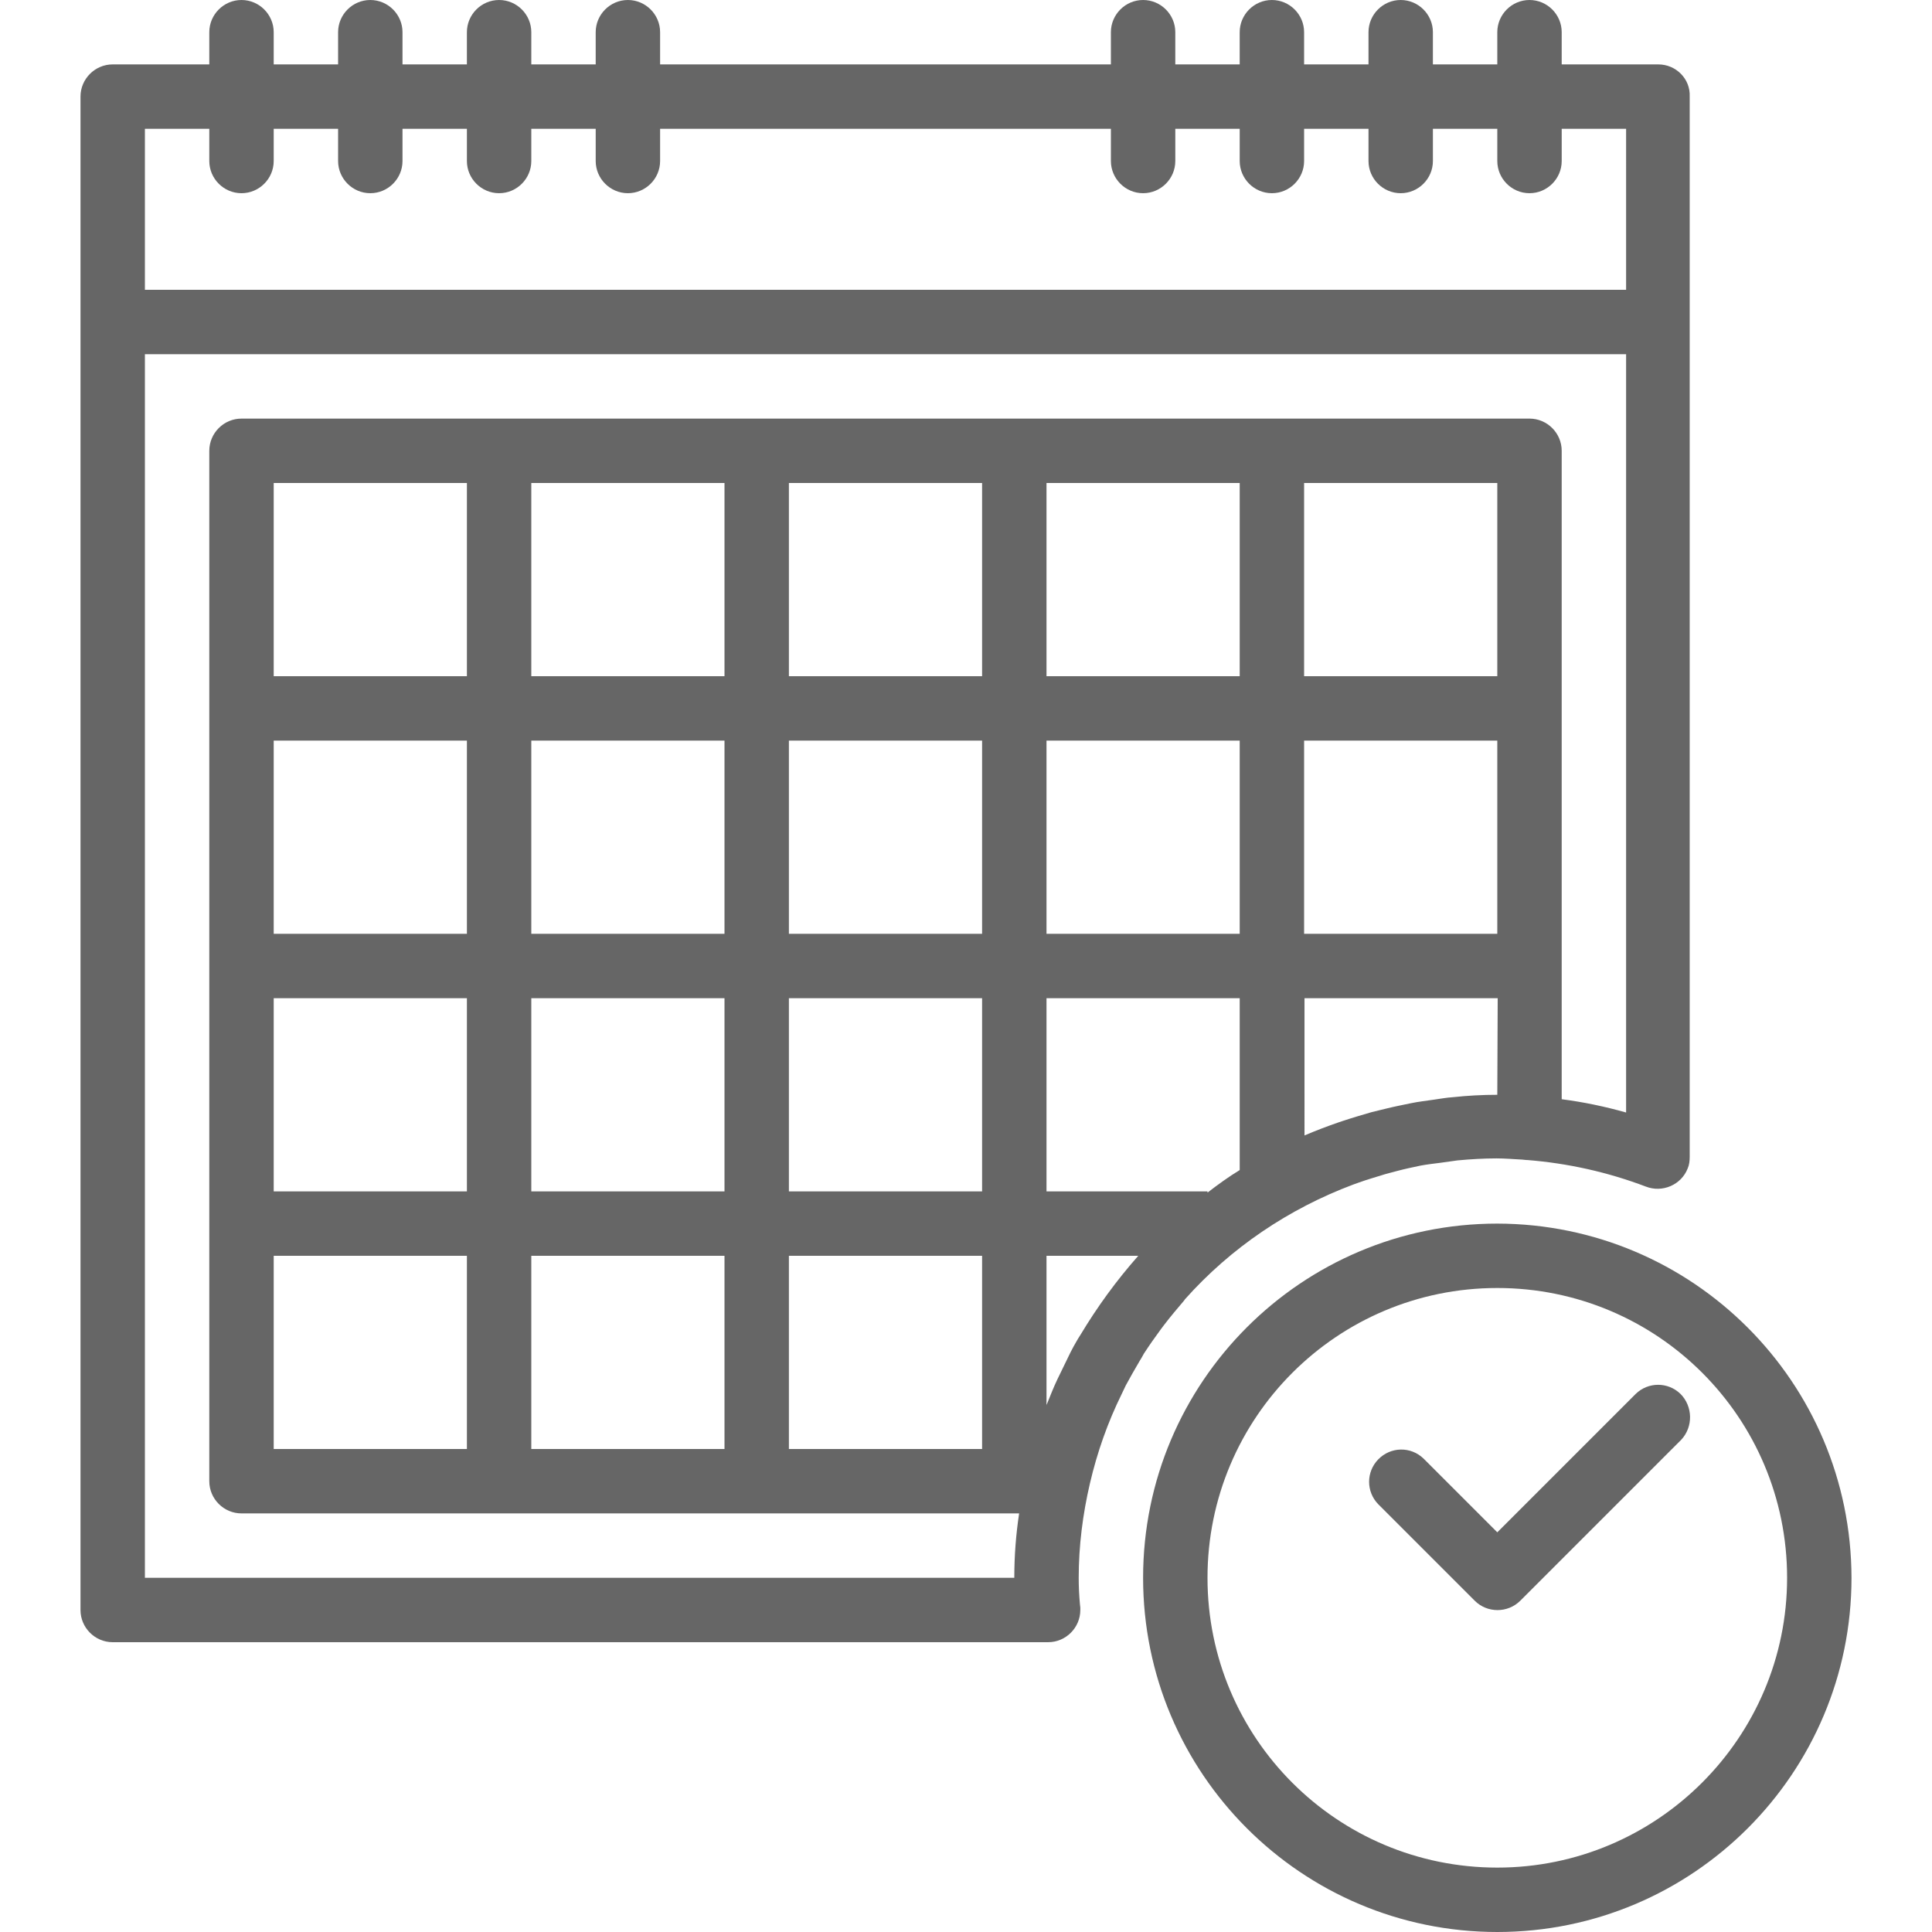
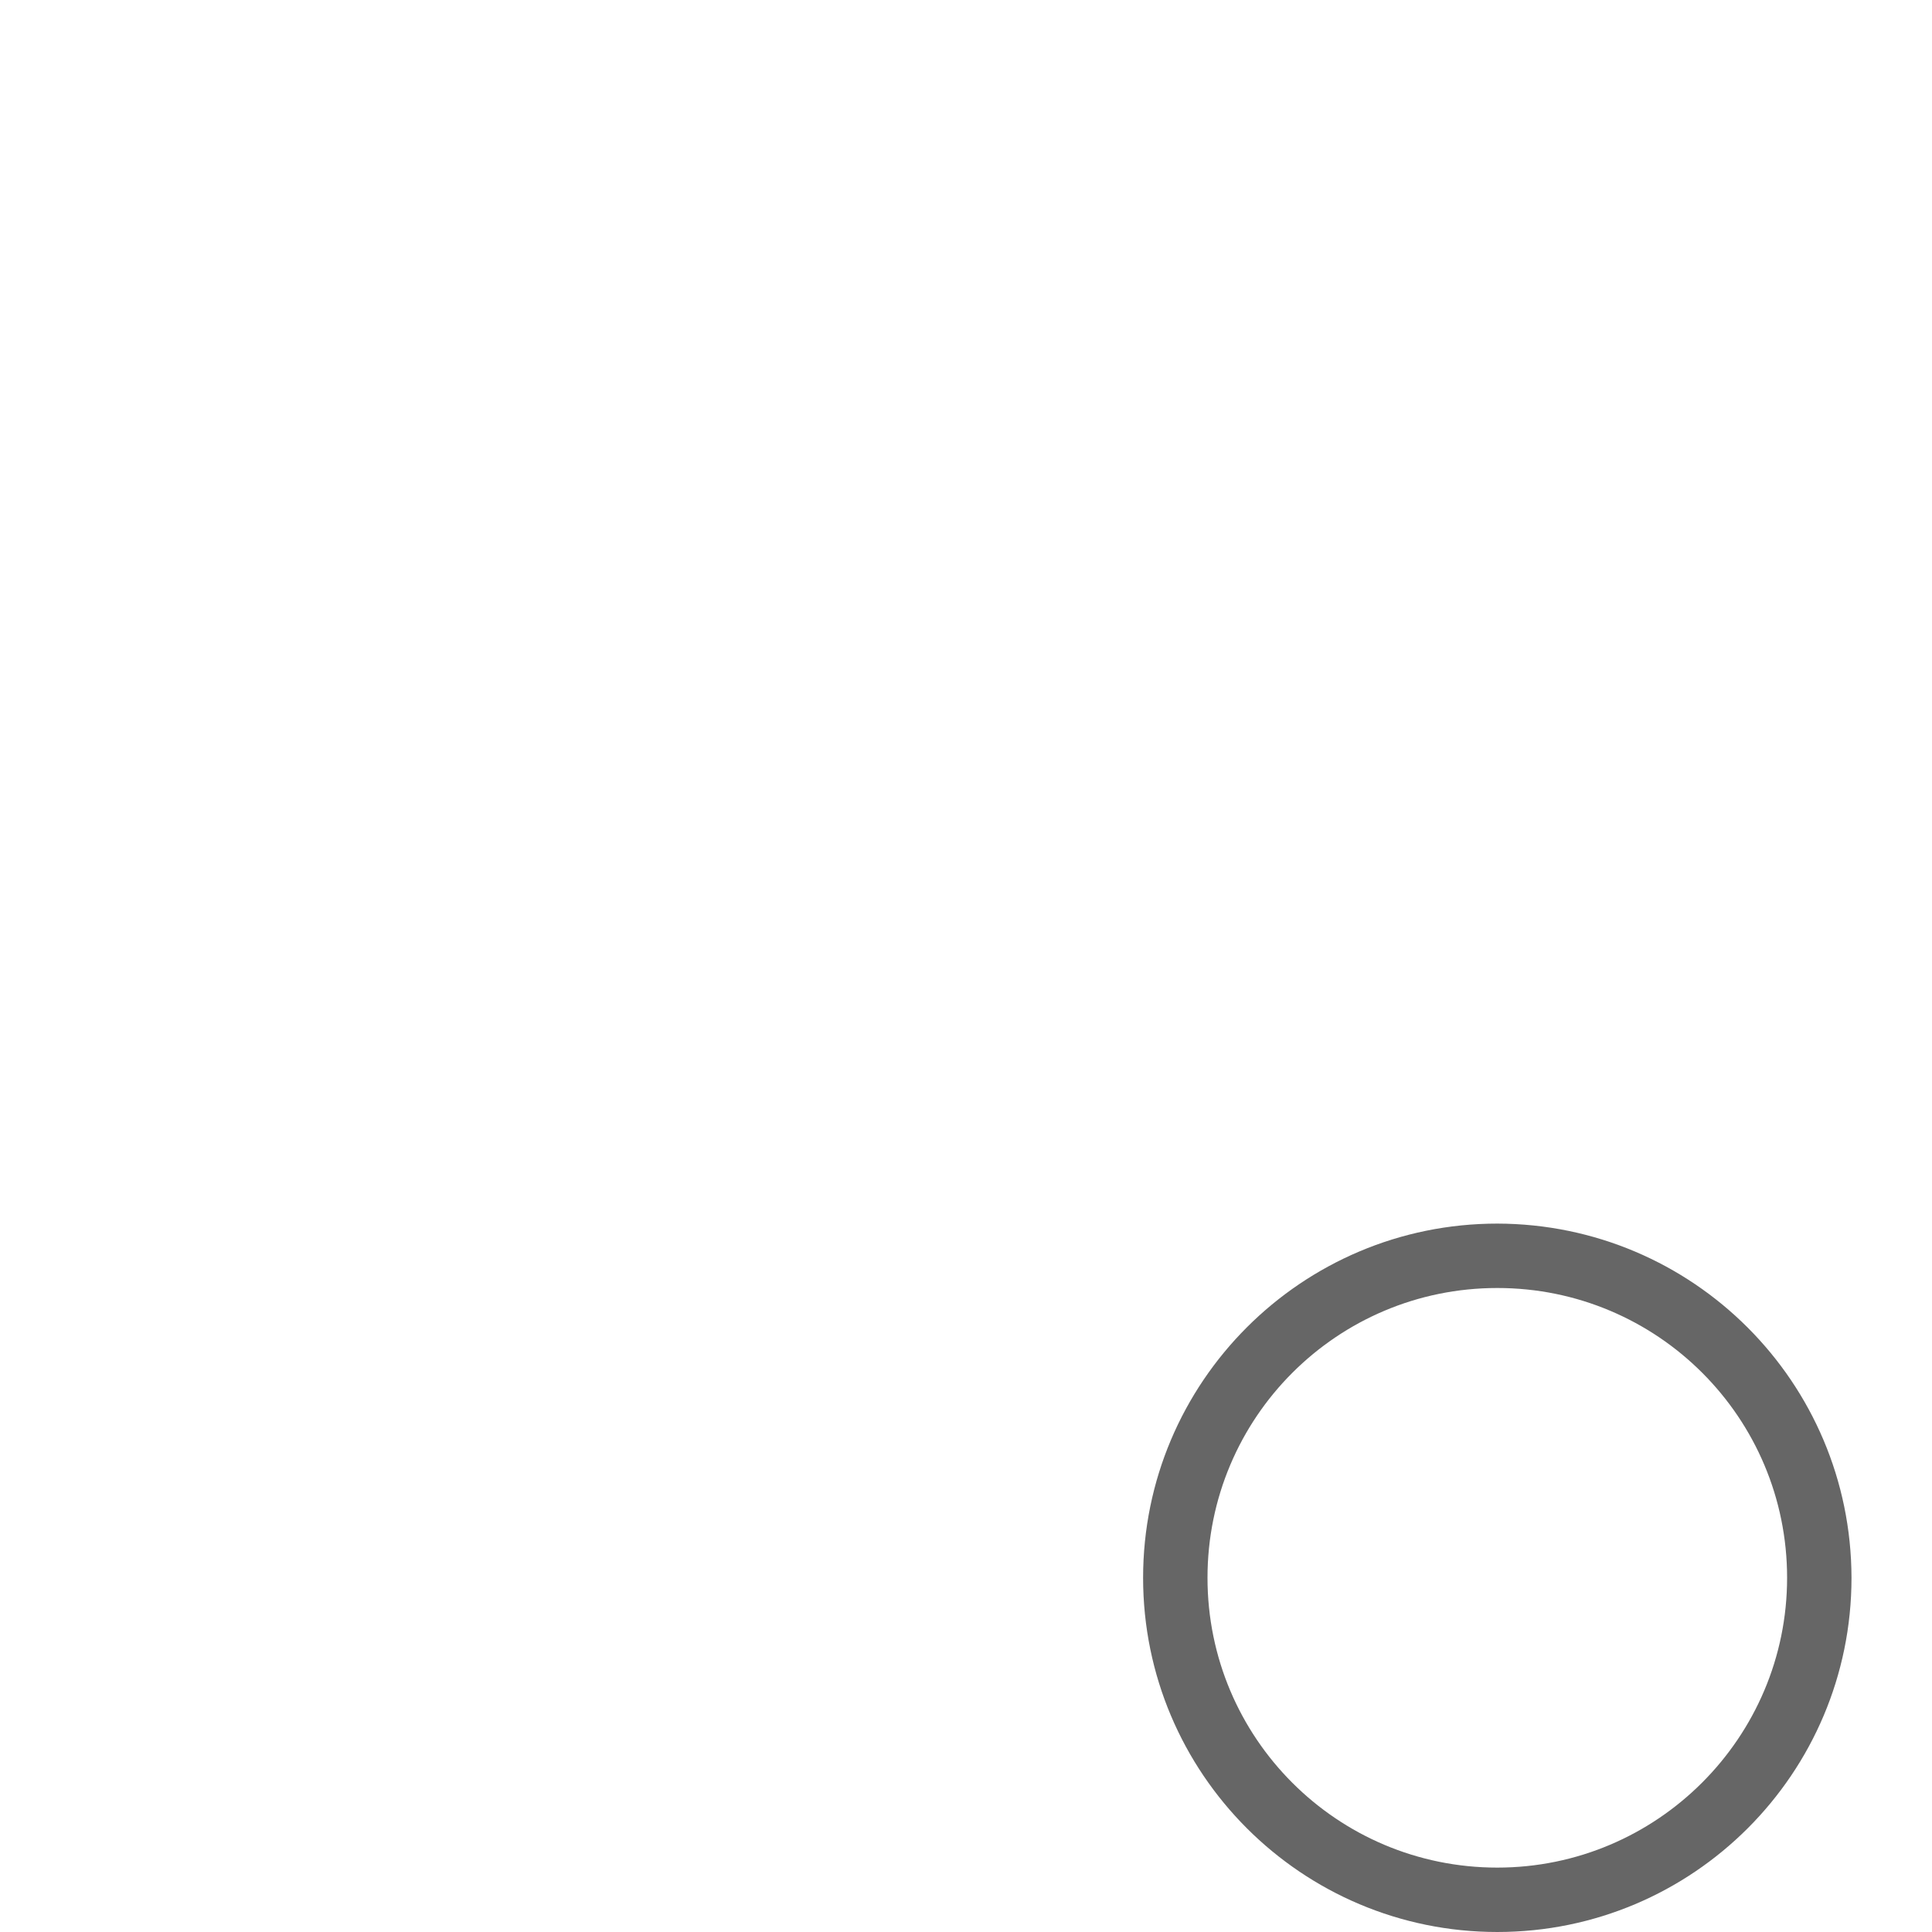
<svg xmlns="http://www.w3.org/2000/svg" version="1.1" id="Capa_1" x="0px" y="0px" viewBox="0 0 480 480" style="enable-background:new 0 0 480 480;" xml:space="preserve">
  <style type="text/css">
	.st0{fill:#666666;}
</style>
  <g>
    <g>
-       <path class="st0" d="M412,16h-24V8c0-4.4-3.6-8-8-8s-8,3.6-8,8v8h-16V8c0-4.4-3.6-8-8-8s-8,3.6-8,8v8h-16V8c0-4.4-3.6-8-8-8    s-8,3.6-8,8v8h-16V8c0-4.4-3.6-8-8-8s-8,3.6-8,8v8H164V8c0-4.4-3.6-8-8-8s-8,3.6-8,8v8h-16V8c0-4.4-3.6-8-8-8s-8,3.6-8,8v8h-16V8    c0-4.4-3.6-8-8-8s-8,3.6-8,8v8H68V8c0-4.4-3.6-8-8-8s-8,3.6-8,8v8H28c-4.4,0-8,3.6-8,8v376c0,4.4,3.6,8,8,8h232.4c4.4,0,8-3.6,8-8    c0-0.2,0-0.4,0-0.6l-0.1-0.9c-0.2-2.2-0.3-4.3-0.3-6.5c0-7.9,1-15.8,2.8-23.5c1.8-7.7,4.4-15.1,7.9-22.2c0.3-0.7,0.7-1.4,1-2.1    c1.1-2,2.2-4,3.4-6c0.4-0.6,0.7-1.2,1.1-1.9c1.3-2,2.7-4,4.1-5.9c0.3-0.4,0.6-0.8,0.9-1.2c1.6-2.1,3.3-4.1,5-6.1l0.2-0.3    c11.4-12.8,25.8-22.5,41.8-28.5l1.4-0.5c2.2-0.8,4.4-1.4,6.6-2.1c1-0.3,2-0.5,3-0.8c1.9-0.5,3.8-0.9,5.7-1.3    c1.6-0.3,3.3-0.5,4.9-0.7c1.4-0.2,2.9-0.4,4.3-0.6c3.2-0.3,6.5-0.5,9.7-0.5c2.2,0,4.3,0.2,6.4,0.3l1,0.1c0.1,0,0.1,0,0.2,0    c10.1,0.8,20,3,29.5,6.6c4.1,1.6,8.8-0.4,10.4-4.5c0.4-0.9,0.5-1.9,0.5-2.9V24C420,19.6,416.4,16,412,16z M268.4,331.7    c-0.3,0.5-0.6,0.9-0.8,1.3c-1.2,2-2.2,4.1-3.2,6.2c-0.6,1.2-1.1,2.3-1.7,3.5c-0.9,1.9-1.7,3.9-2.5,5.9c-0.1,0.2-0.2,0.4-0.2,0.6    V312h22.8C277.4,318.1,272.6,324.7,268.4,331.7z M308,290.7c-2.8,1.7-5.4,3.6-8,5.6V296h-40v-48h48V290.7z M308,232h-48v-48h48    V232z M308,168h-48v-48h48V168z M372,184v48h-48v-48H372z M324,168v-48h48v48H324z M372,272c-3.7,0-7.4,0.2-11.1,0.6    c-1.6,0.1-3.1,0.4-4.6,0.6c-2,0.3-3.9,0.5-5.8,0.9s-4,0.8-6,1.3c-1.2,0.3-2.4,0.6-3.7,0.9c-2.4,0.7-4.8,1.4-7.2,2.2    c-0.3,0.1-0.6,0.2-0.9,0.3c-2.9,1-5.8,2.1-8.6,3.3V248h48L372,272L372,272z M404,276.4c-5.3-1.5-10.6-2.6-16-3.3V112    c0-4.4-3.6-8-8-8H60c-4.4,0-8,3.6-8,8v256c0,4.4,3.6,8,8,8h193.2c-0.8,5.3-1.2,10.6-1.2,16H36V88h368V276.4z M196,296v-48h48v48    H196z M244,312v48h-48v-48H244z M196,232v-48h48v48H196z M196,168v-48h48v48H196z M132,296v-48h48v48H132z M180,312v48h-48v-48    H180z M132,232v-48h48v48H132z M132,168v-48h48v48H132z M68,296v-48h48v48H68z M116,312v48H68v-48H116z M68,232v-48h48v48H68z     M68,168v-48h48v48H68z M404,72H36V32h16v8c0,4.4,3.6,8,8,8s8-3.6,8-8v-8h16v8c0,4.4,3.6,8,8,8s8-3.6,8-8v-8h16v8c0,4.4,3.6,8,8,8    s8-3.6,8-8v-8h16v8c0,4.4,3.6,8,8,8s8-3.6,8-8v-8h112v8c0,4.4,3.6,8,8,8s8-3.6,8-8v-8h16v8c0,4.4,3.6,8,8,8s8-3.6,8-8v-8h16v8    c0,4.4,3.6,8,8,8s8-3.6,8-8v-8h16v8c0,4.4,3.6,8,8,8s8-3.6,8-8v-8h16V72z" />
-     </g>
+       </g>
  </g>
  <g>
    <g>
      <path class="st0" d="M372,304c-48.6,0-88,39.4-88,88s39.4,88,88,88s88-39.4,88-88C459.9,343.4,420.6,304.1,372,304z M372,464    c-39.8,0-72-32.2-72-72c0-39.8,32.2-72,72-72c39.8,0,72,32.2,72,72C444,431.7,411.7,464,372,464z" />
    </g>
  </g>
  <g>
    <g>
-       <path class="st0" d="M417.5,346.3c-3.1-3-8-3-11.1,0L372,380.7l-18.3-18.3c-3.2-3.1-8.2-3-11.3,0.2c-3,3.1-3,8,0,11.1l24,24    c3.1,3.1,8.2,3.1,11.3,0l40-40C420.7,354.5,420.6,349.4,417.5,346.3z" />
-     </g>
+       </g>
  </g>
</svg>